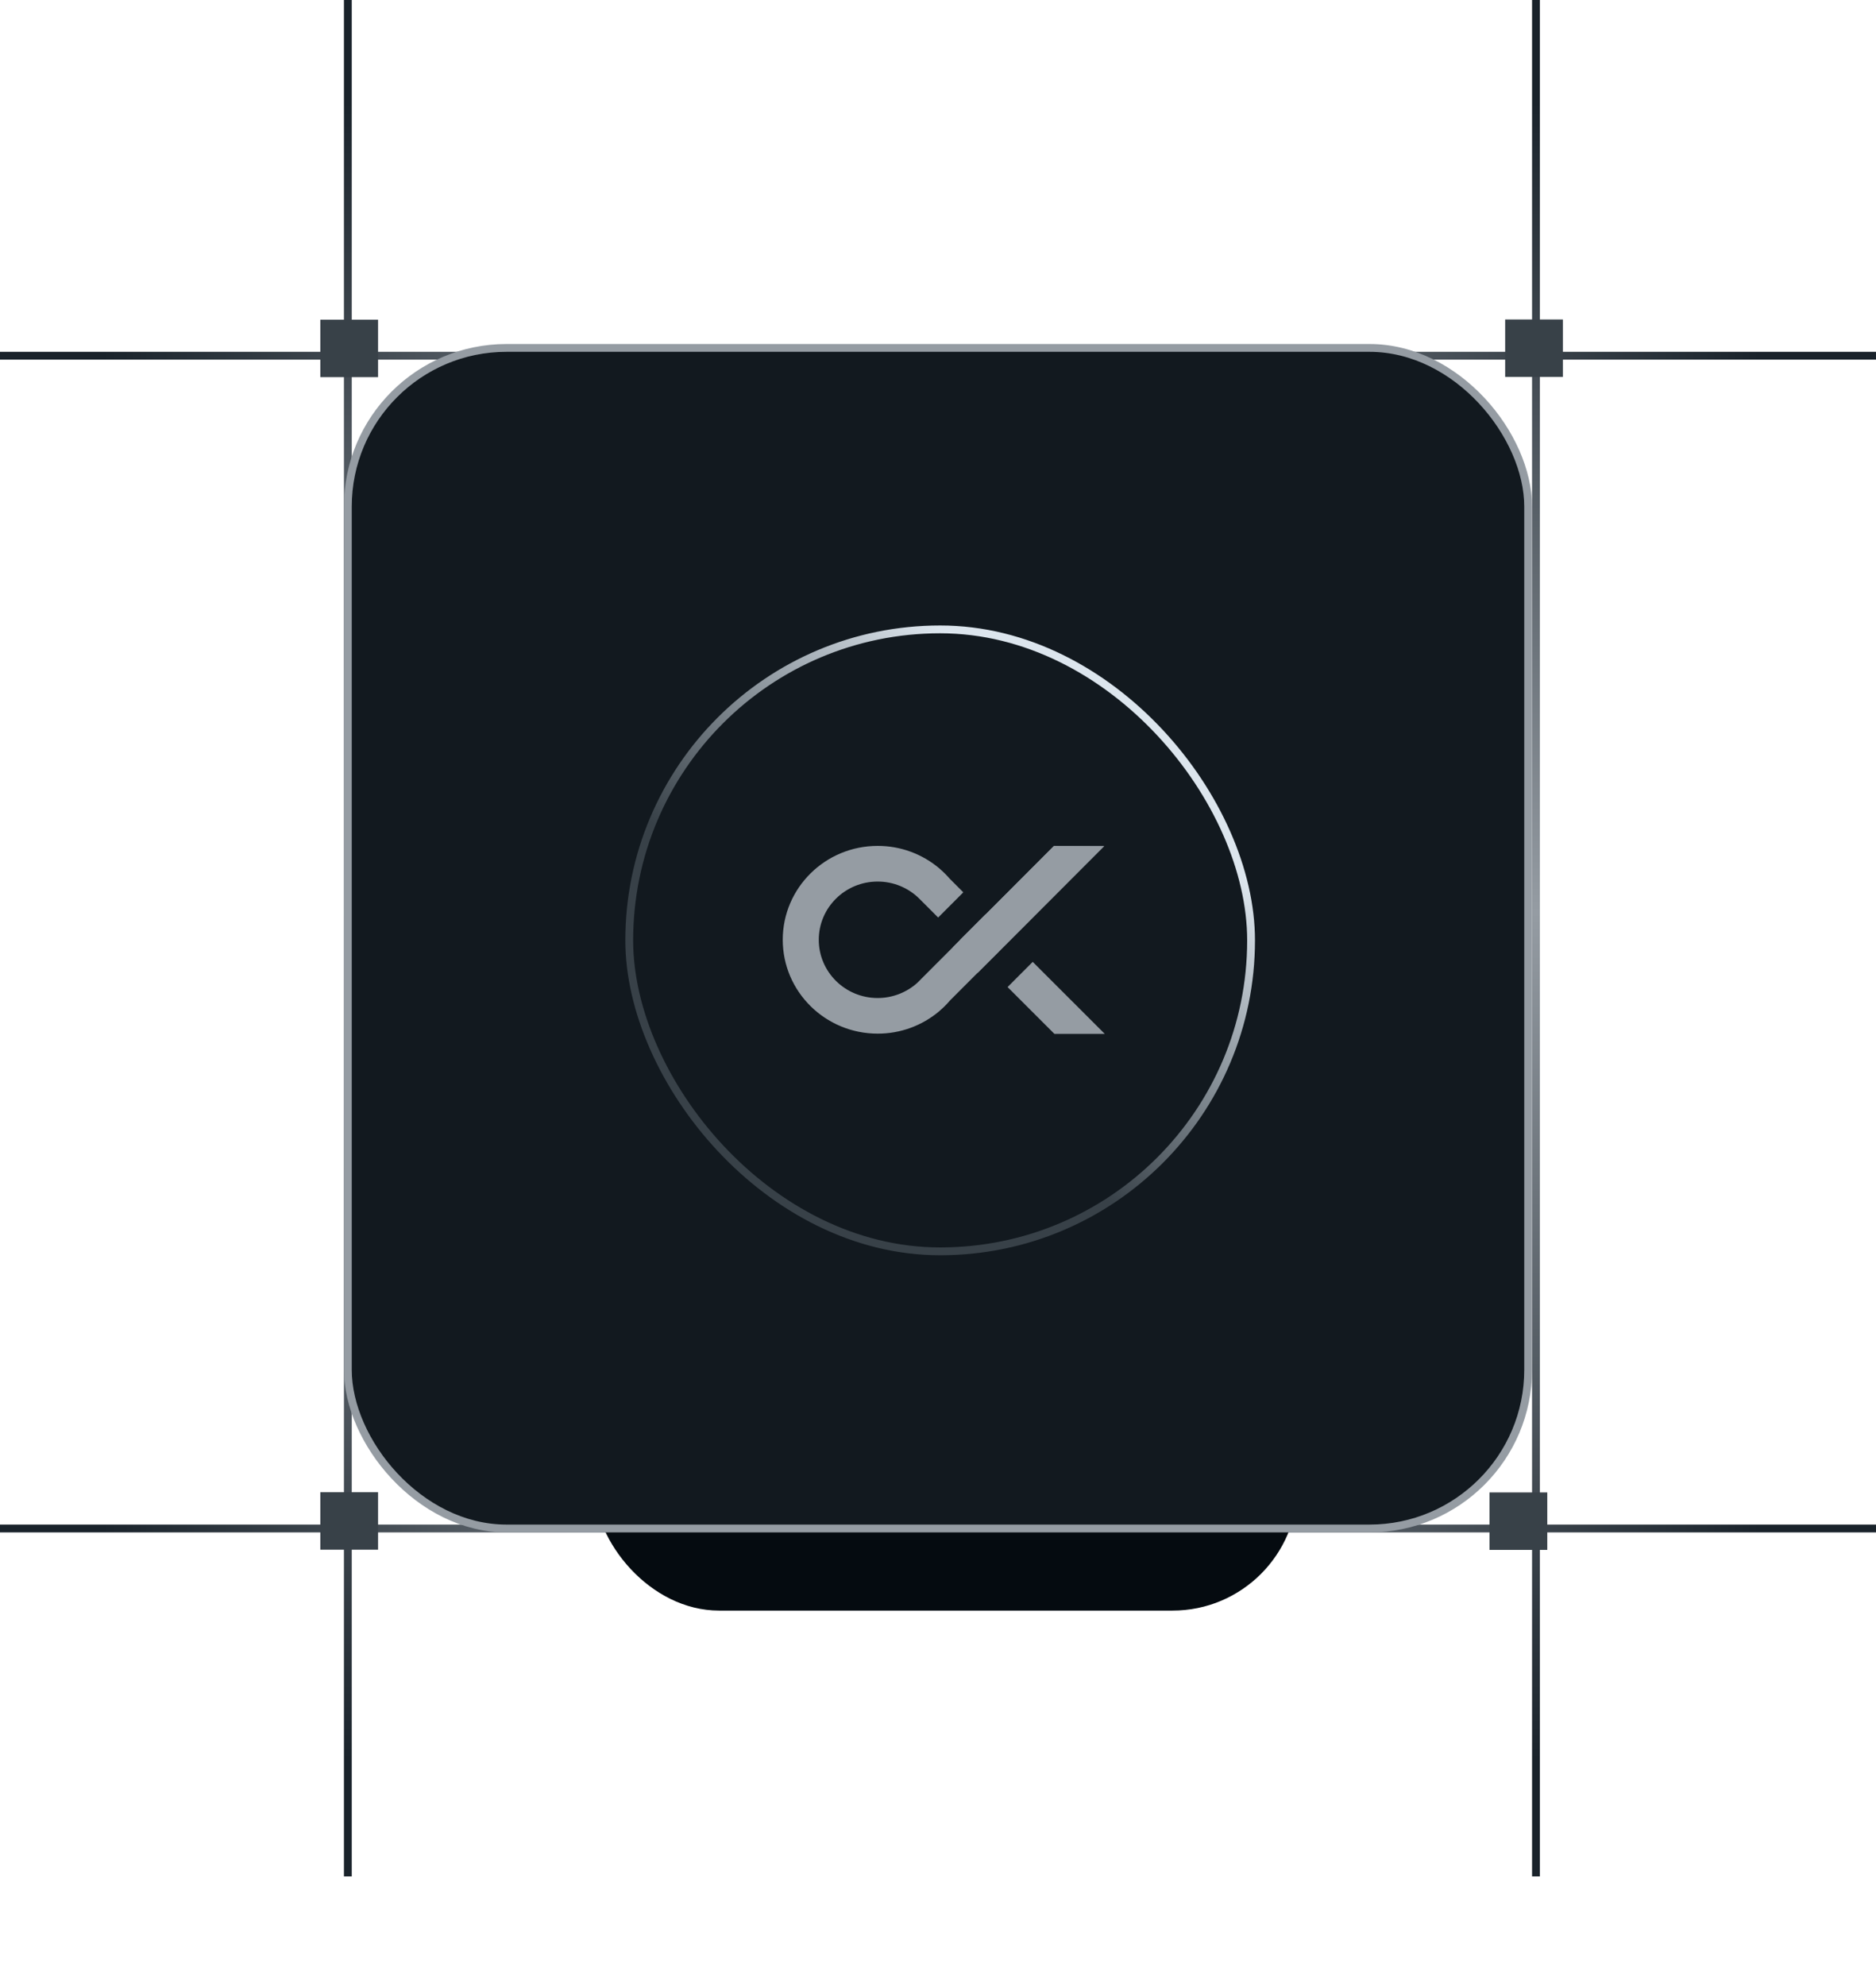
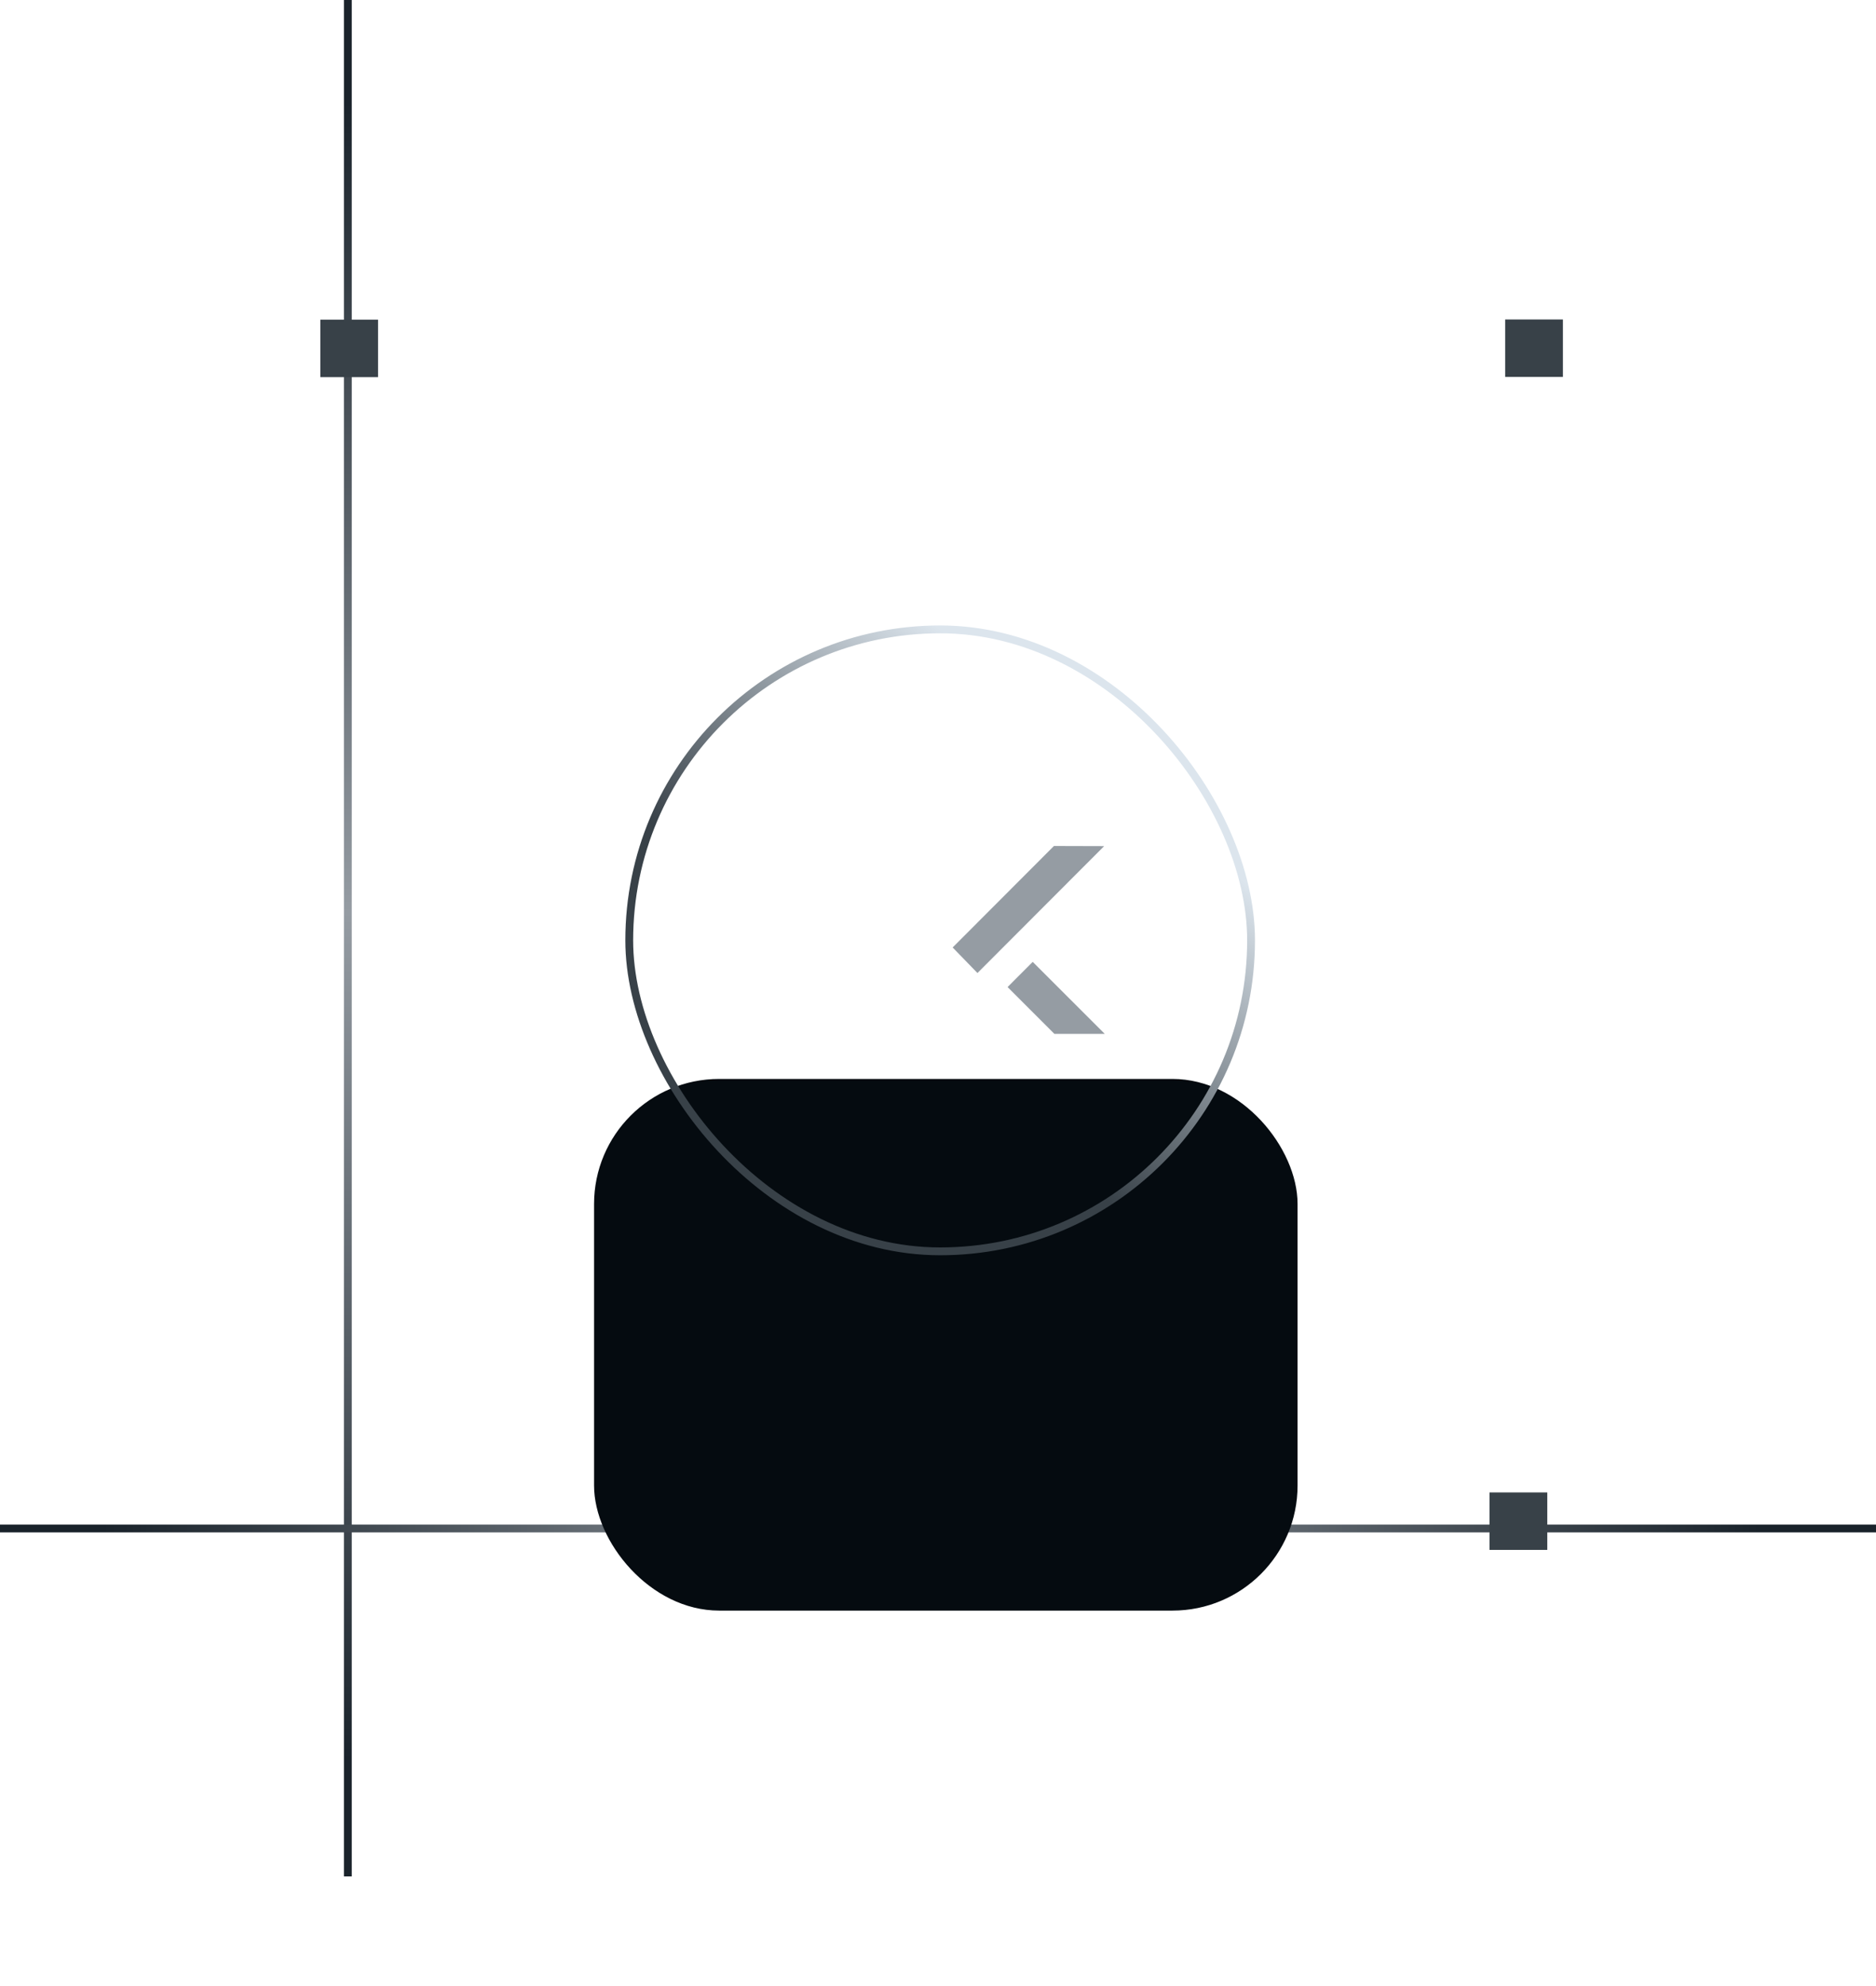
<svg xmlns="http://www.w3.org/2000/svg" width="120" height="127" viewBox="0 0 120 127" fill="none">
  <line x1="22.25" y1="1.09278e-08" x2="22.25" y2="120" stroke="url(#paint0_linear_1391_6893)" stroke-width="0.5" />
-   <line x1="98.25" y1="1.09278e-08" x2="98.25" y2="120" stroke="url(#paint1_linear_1391_6893)" stroke-width="0.5" />
-   <line x1="2.18557e-08" y1="22.75" x2="120" y2="22.75" stroke="url(#paint2_linear_1391_6893)" stroke-width="0.5" />
  <line x1="2.18557e-08" y1="97.75" x2="120" y2="97.75" stroke="url(#paint3_linear_1391_6893)" stroke-width="0.5" />
  <g filter="url(#filter0_f_1391_6893)">
    <rect x="38" y="69" width="45" height="34" rx="8" fill="#050B10" />
  </g>
-   <rect x="22.25" y="22.25" width="75.5" height="75.5" rx="10.15" fill="#12191F" stroke="#959CA3" stroke-width="0.5" />
  <rect x="40.25" y="40.25" width="39.776" height="39.776" rx="19.888" stroke="url(#paint4_linear_1391_6893)" stroke-width="0.5" />
-   <path d="M63.039 61.711L64.647 60.101L70.627 54.11L67.416 54.1L63.037 58.488L63.028 58.479L61.419 60.09L61.427 60.099L58.947 62.583L58.672 62.858C57.975 63.482 57.073 63.826 56.139 63.825C54.06 63.825 52.374 62.159 52.374 60.101C52.374 58.042 54.06 56.377 56.139 56.377C57.136 56.375 58.093 56.767 58.802 57.469L60.01 58.678L61.619 57.066L60.746 56.191C60.562 55.978 60.362 55.778 60.148 55.593L60.116 55.561C59.008 54.613 57.598 54.093 56.141 54.096C52.788 54.096 50.069 56.785 50.069 60.1C50.069 63.414 52.788 66.103 56.141 66.103C57.587 66.107 58.987 65.595 60.091 64.66L60.111 64.638C60.349 64.436 60.569 64.215 60.772 63.977L63.038 61.708L63.039 61.711Z" fill="#959CA3" />
  <path d="M66.059 61.513L64.451 63.124L67.447 66.119H70.667L66.059 61.513Z" fill="#959CA3" />
  <path d="M70.628 54.111L67.417 54.102L60.937 60.592L62.524 62.227L70.628 54.111Z" fill="#959CA3" />
-   <rect x="20.489" y="99.106" width="3.675" height="3.694" transform="rotate(-90 20.489 99.106)" fill="#384148" />
  <rect x="20.489" y="24.119" width="3.675" height="3.694" transform="rotate(-90 20.489 24.119)" fill="#384148" />
  <rect x="96.279" y="24.106" width="3.675" height="3.694" transform="rotate(-90 96.279 24.106)" fill="#384148" />
  <rect x="95.279" y="99.119" width="3.675" height="3.694" transform="rotate(-90 95.279 99.119)" fill="#384148" />
  <defs>
    <filter id="filter0_f_1391_6893" x="14" y="45" width="93" height="82" filterUnits="userSpaceOnUse" color-interpolation-filters="sRGB">
      <feFlood flood-opacity="0" result="BackgroundImageFix" />
      <feBlend mode="normal" in="SourceGraphic" in2="BackgroundImageFix" result="shape" />
      <feGaussianBlur stdDeviation="12" result="effect1_foregroundBlur_1391_6893" />
    </filter>
    <linearGradient id="paint0_linear_1391_6893" x1="21.5" y1="-2.18557e-08" x2="21.5" y2="120" gradientUnits="userSpaceOnUse">
      <stop offset="0.055" stop-color="#1A232B" />
      <stop offset="0.486" stop-color="#959CA3" />
      <stop offset="0.938" stop-color="#1A232B" />
    </linearGradient>
    <linearGradient id="paint1_linear_1391_6893" x1="97.5" y1="-2.18557e-08" x2="97.5" y2="120" gradientUnits="userSpaceOnUse">
      <stop offset="0.055" stop-color="#1A232B" />
      <stop offset="0.486" stop-color="#959CA3" />
      <stop offset="0.938" stop-color="#1A232B" />
    </linearGradient>
    <linearGradient id="paint2_linear_1391_6893" x1="-4.37114e-08" y1="23.5" x2="120" y2="23.5" gradientUnits="userSpaceOnUse">
      <stop offset="0.055" stop-color="#1A232B" />
      <stop offset="0.486" stop-color="#959CA3" />
      <stop offset="0.938" stop-color="#1A232B" />
    </linearGradient>
    <linearGradient id="paint3_linear_1391_6893" x1="-4.37114e-08" y1="98.5" x2="120" y2="98.5" gradientUnits="userSpaceOnUse">
      <stop offset="0.055" stop-color="#1A232B" />
      <stop offset="0.486" stop-color="#959CA3" />
      <stop offset="0.938" stop-color="#1A232B" />
    </linearGradient>
    <linearGradient id="paint4_linear_1391_6893" x1="80.173" y1="39.597" x2="49.419" y2="76.667" gradientUnits="userSpaceOnUse">
      <stop offset="0.276" stop-color="#DCE5ED" />
      <stop offset="0.718" stop-color="#384148" />
    </linearGradient>
  </defs>
</svg>